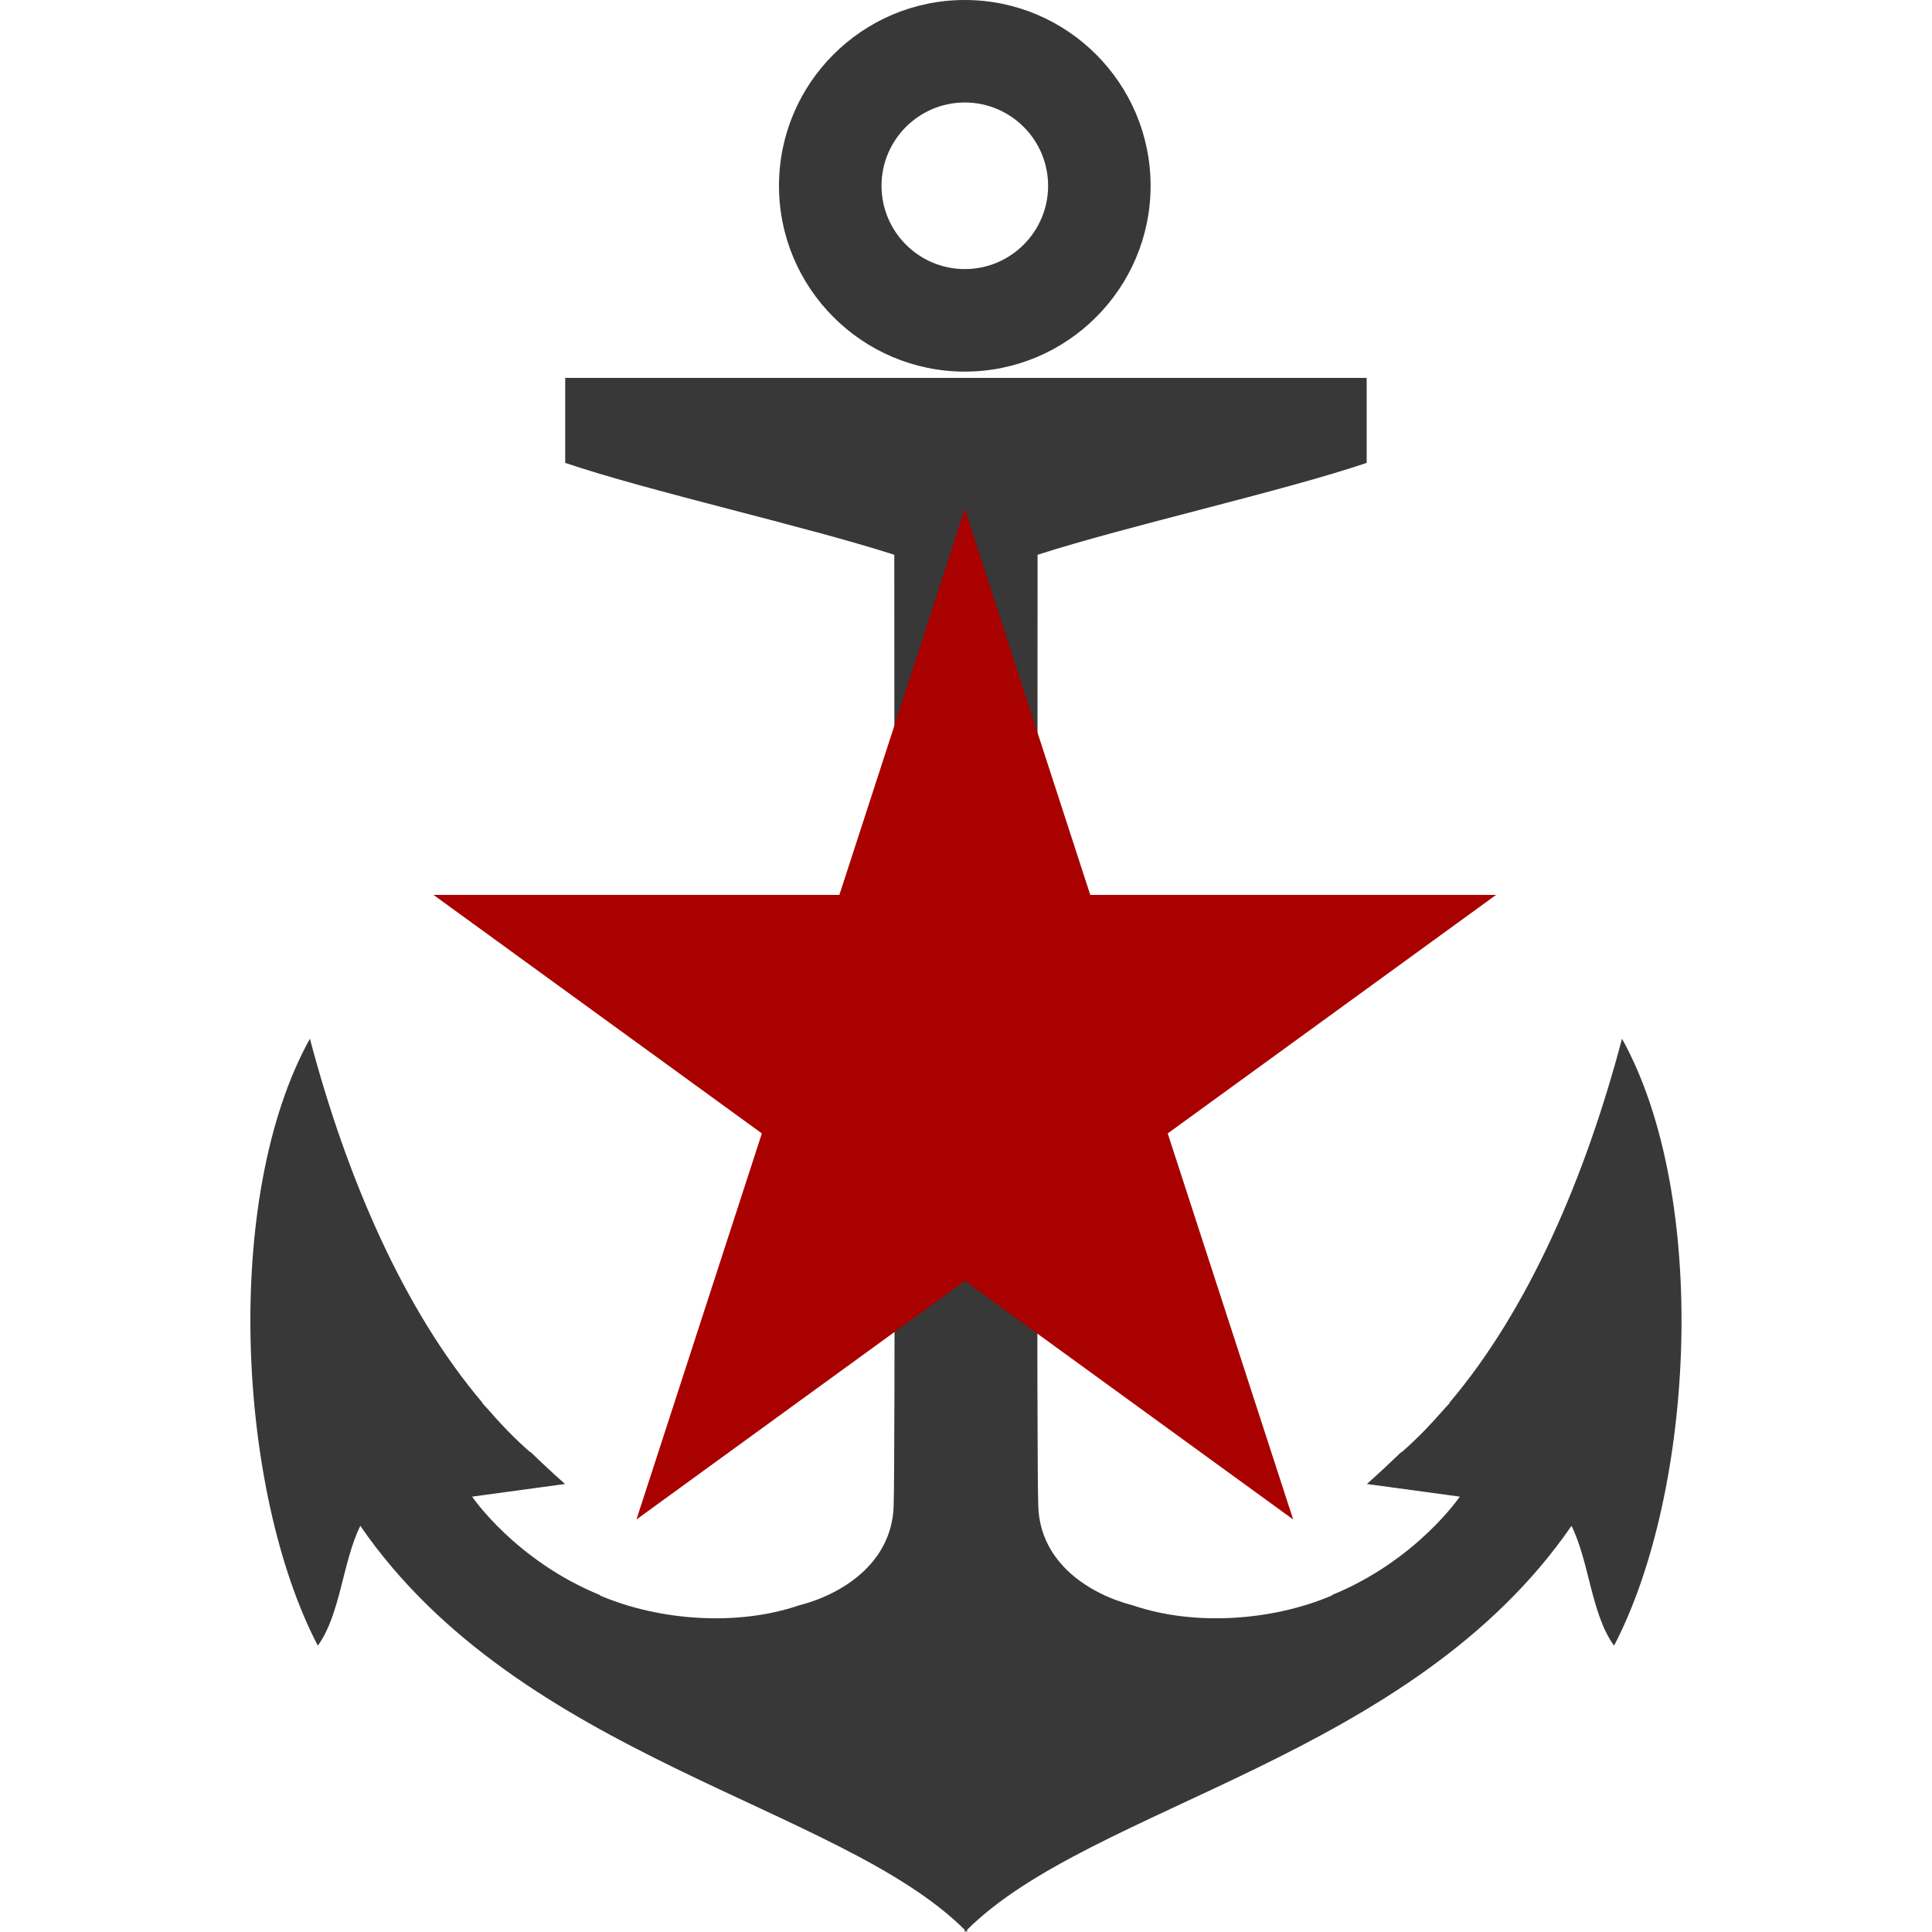
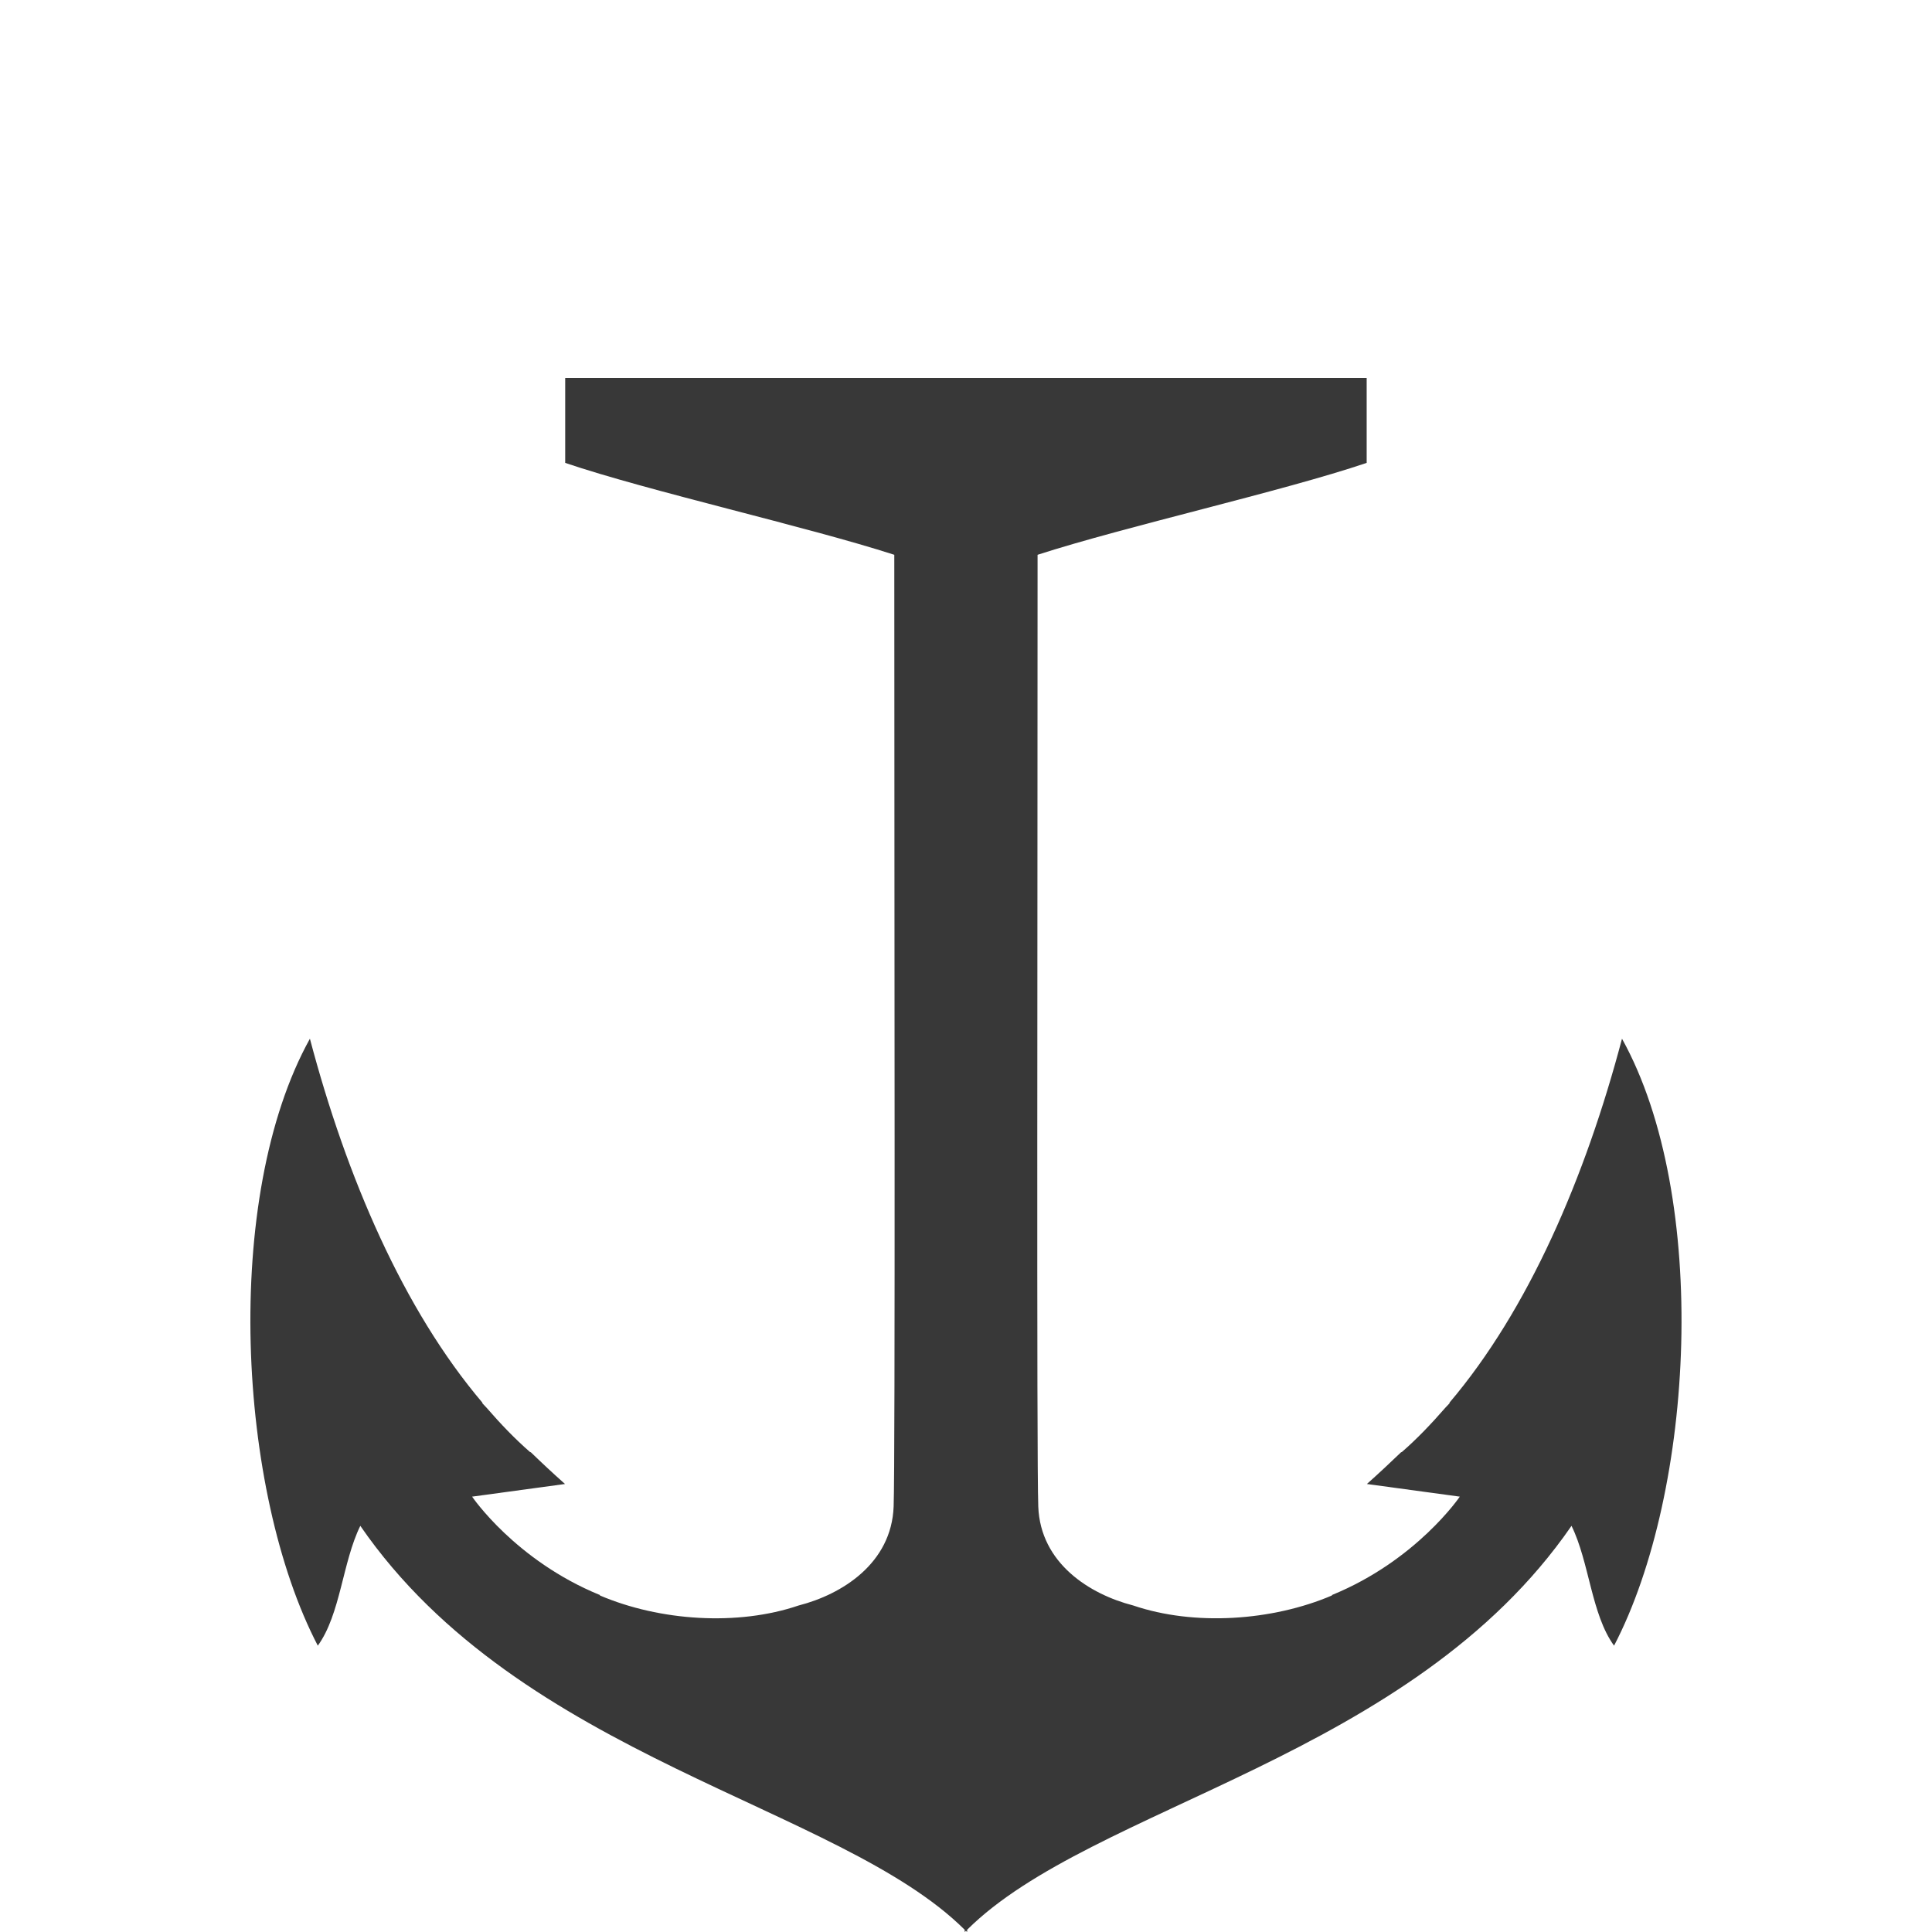
<svg xmlns="http://www.w3.org/2000/svg" version="1.1" id="Слой_1" x="0px" y="0px" width="44px" height="44px" viewBox="0 0 44 44" enable-background="new 0 0 44 44" xml:space="preserve">
  <g>
    <g>
-       <path fill="#383838" d="M21.973,8.463c-2.333,0-4.232-1.898-4.232-4.232C17.741,1.898,19.639,0,21.973,0    c2.333,0,4.231,1.898,4.231,4.231C26.204,6.565,24.306,8.463,21.973,8.463z M21.973,2.334c-1.046,0-1.897,0.851-1.897,1.897    c0,1.046,0.851,1.897,1.897,1.897s1.897-0.851,1.897-1.897C23.87,3.185,23.019,2.334,21.973,2.334z" />
-     </g>
+       </g>
    <path fill="#383838" d="M36.94,23.656c-0.834,3.157-2.13,6.171-3.931,8.291l0.006,0.009c0,0-0.038,0.041-0.099,0.105   c-0.318,0.365-0.647,0.711-0.998,1.015l-0.003-0.008c-0.242,0.233-0.508,0.482-0.785,0.729l2.116,0.288   c0,0-0.982,1.452-2.913,2.241l0.003,0.009c-1.365,0.583-3.141,0.7-4.527,0.229c-0.001,0-0.002,0-0.003-0.001   c-0.985-0.253-2.112-0.958-2.16-2.253c-0.04-1.072-0.015-13.91-0.016-21.675c1.994-0.645,5.594-1.449,7.495-2.093   c0-0.645,0-1.291,0-1.936c-2.253,0-5.16,0-7.499,0c-0.155,0-0.315,0-0.465,0h-1.134h-0.057h-1.134c-0.15,0-0.31,0-0.465,0   c-2.339,0-5.246,0-7.499,0c0,0.645,0,1.291,0,1.936c1.901,0.645,5.501,1.449,7.495,2.093c0,7.765,0.024,20.603-0.015,21.675   c-0.048,1.295-1.175,2-2.16,2.253c-0.002,0.001-0.003,0.001-0.004,0.001c-1.387,0.472-3.161,0.354-4.527-0.229l0.002-0.009   c-1.929-0.789-2.911-2.241-2.911-2.241l2.116-0.288c-0.278-0.246-0.543-0.495-0.785-0.729l-0.004,0.008   c-0.35-0.304-0.68-0.649-0.997-1.015c-0.061-0.064-0.099-0.105-0.099-0.105l0.005-0.009c-1.8-2.12-3.096-5.134-3.93-8.291   c-2.003,3.609-1.654,10.305,0.18,13.823c0.518-0.715,0.561-1.903,0.968-2.729c3.655,5.307,10.913,6.362,13.764,9.199V44   c0.008-0.009,0.02-0.017,0.028-0.025c0.008,0.009,0.02,0.017,0.028,0.025v-0.051c2.851-2.837,10.108-3.893,13.764-9.199   c0.407,0.826,0.45,2.015,0.969,2.729C38.594,33.961,38.943,27.266,36.94,23.656z" />
-     <polygon fill-rule="evenodd" clip-rule="evenodd" fill="#A90000" points="21.973,11.59 24.83,20.381 34.072,20.381 26.594,25.813    29.451,34.605 21.973,29.172 14.495,34.605 17.351,25.813 9.873,20.381 19.116,20.381  " />
  </g>
</svg>